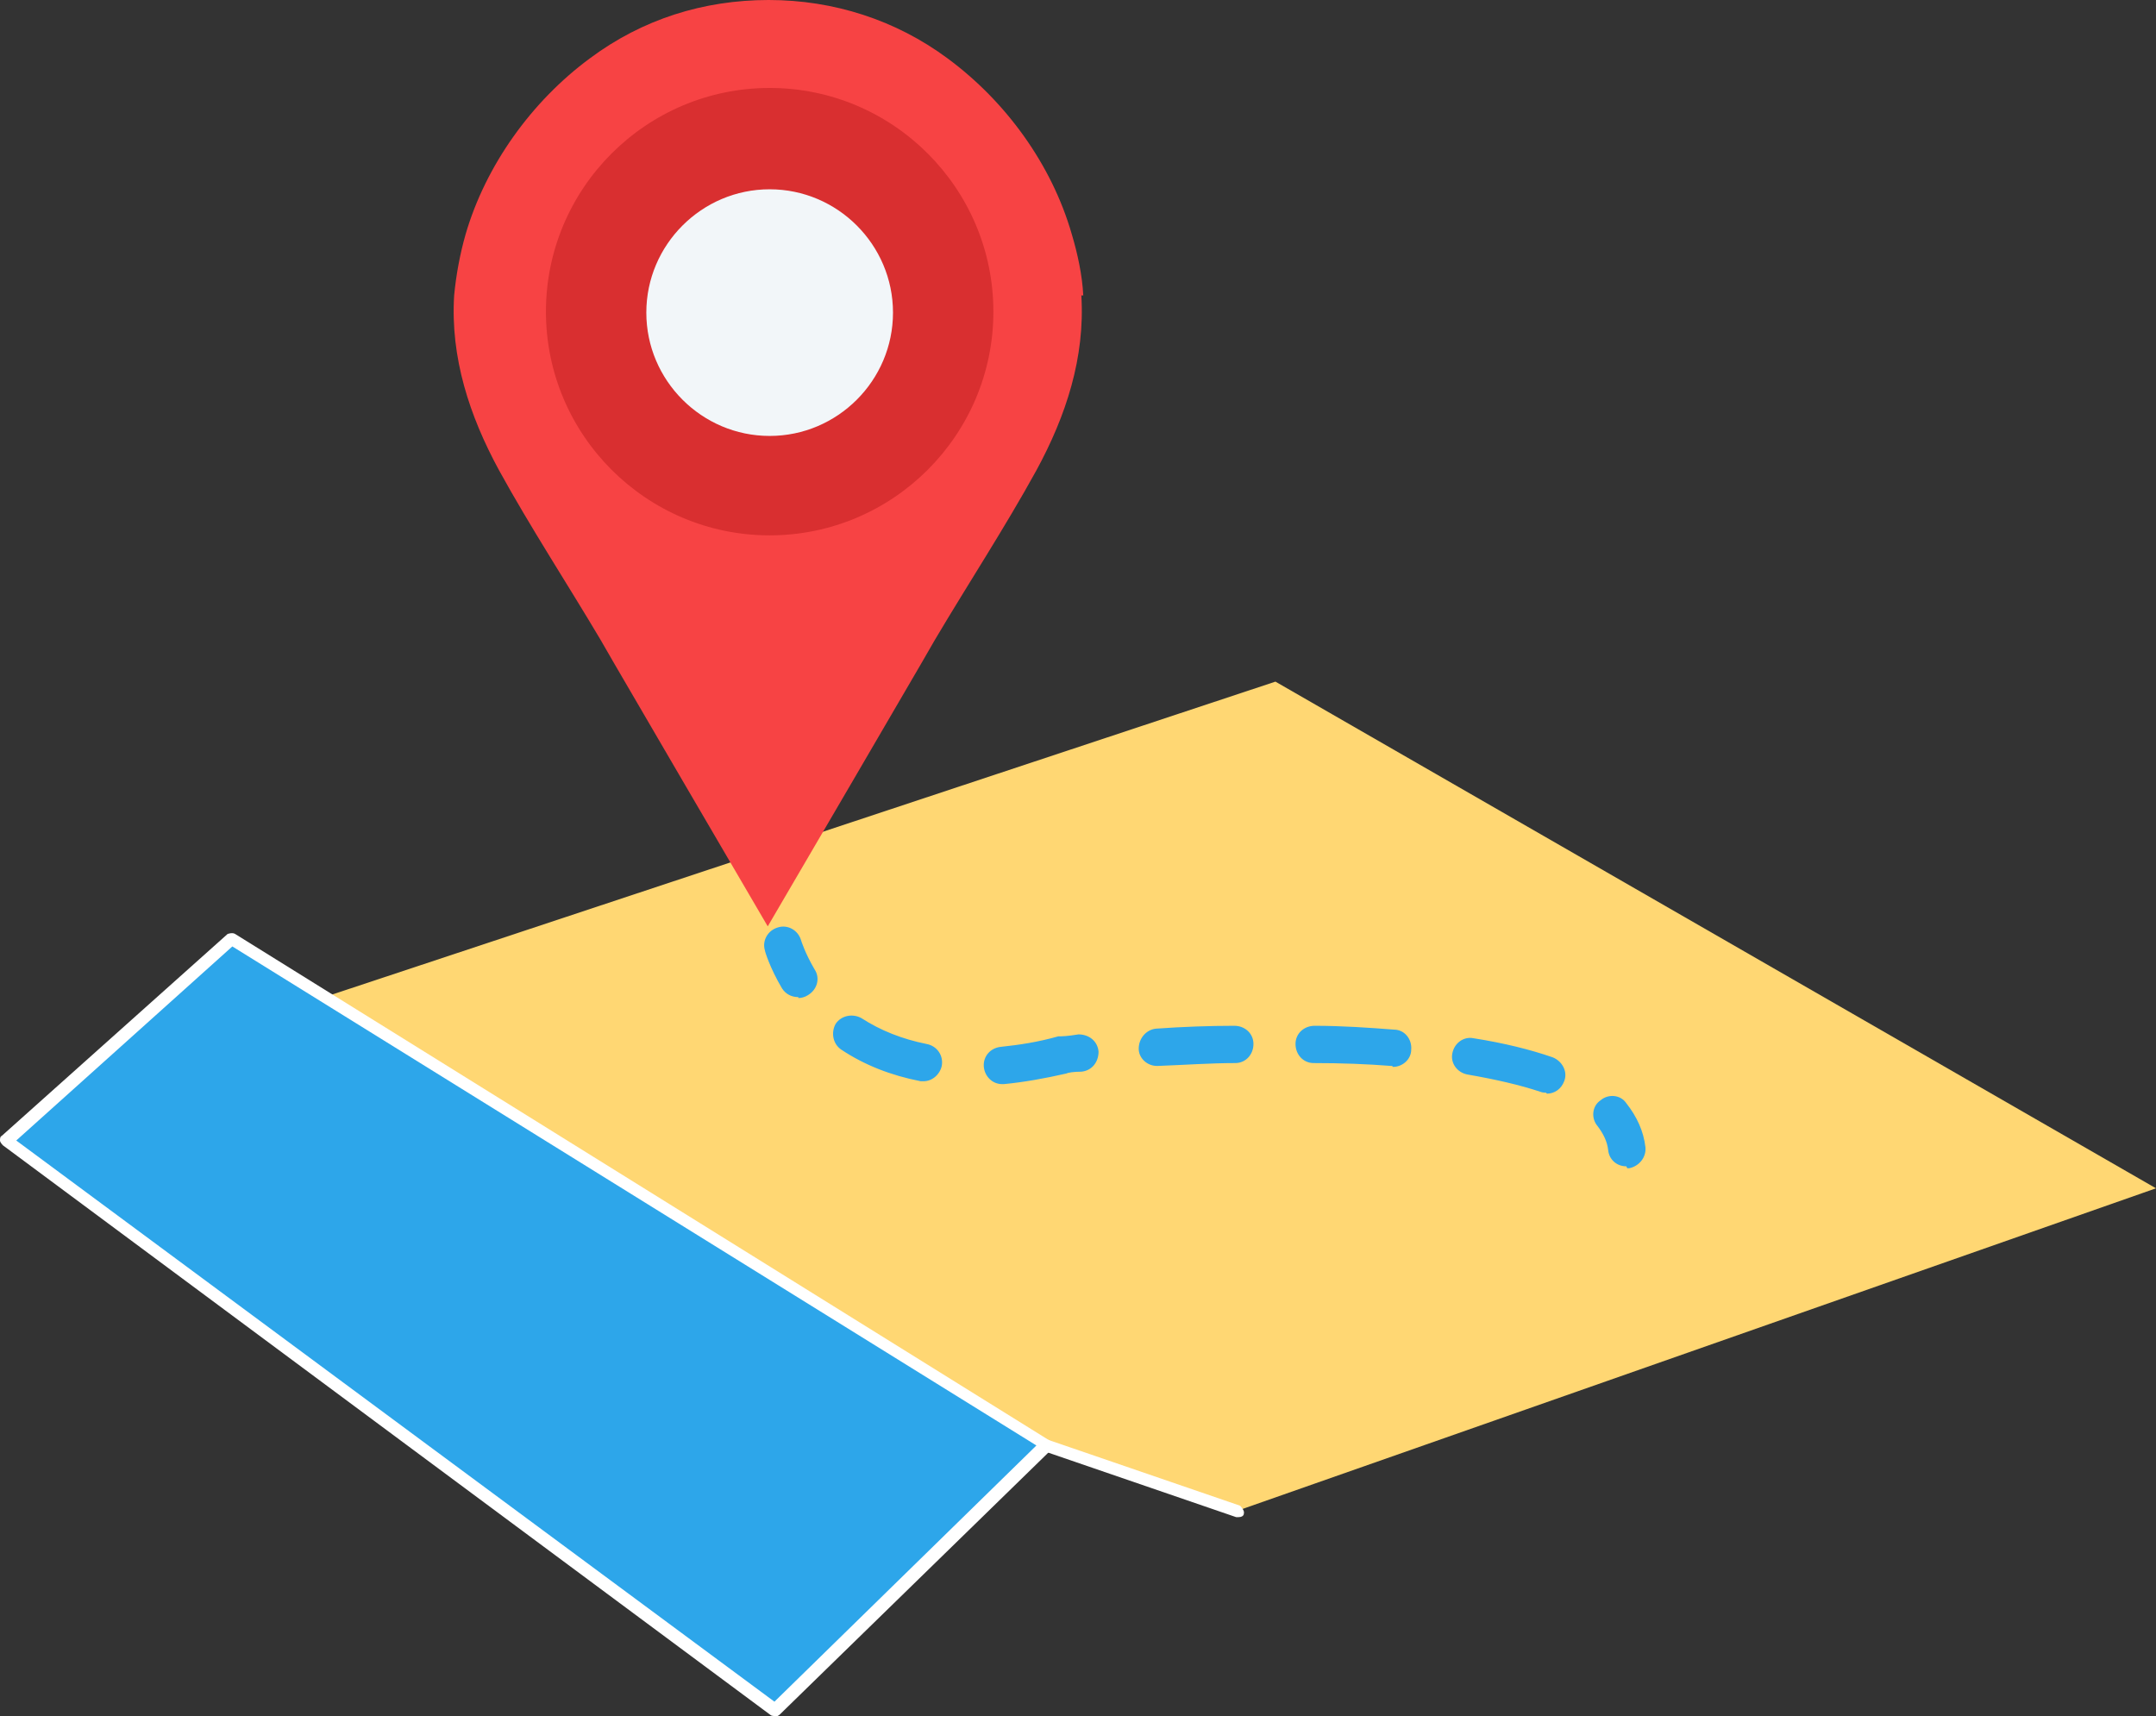
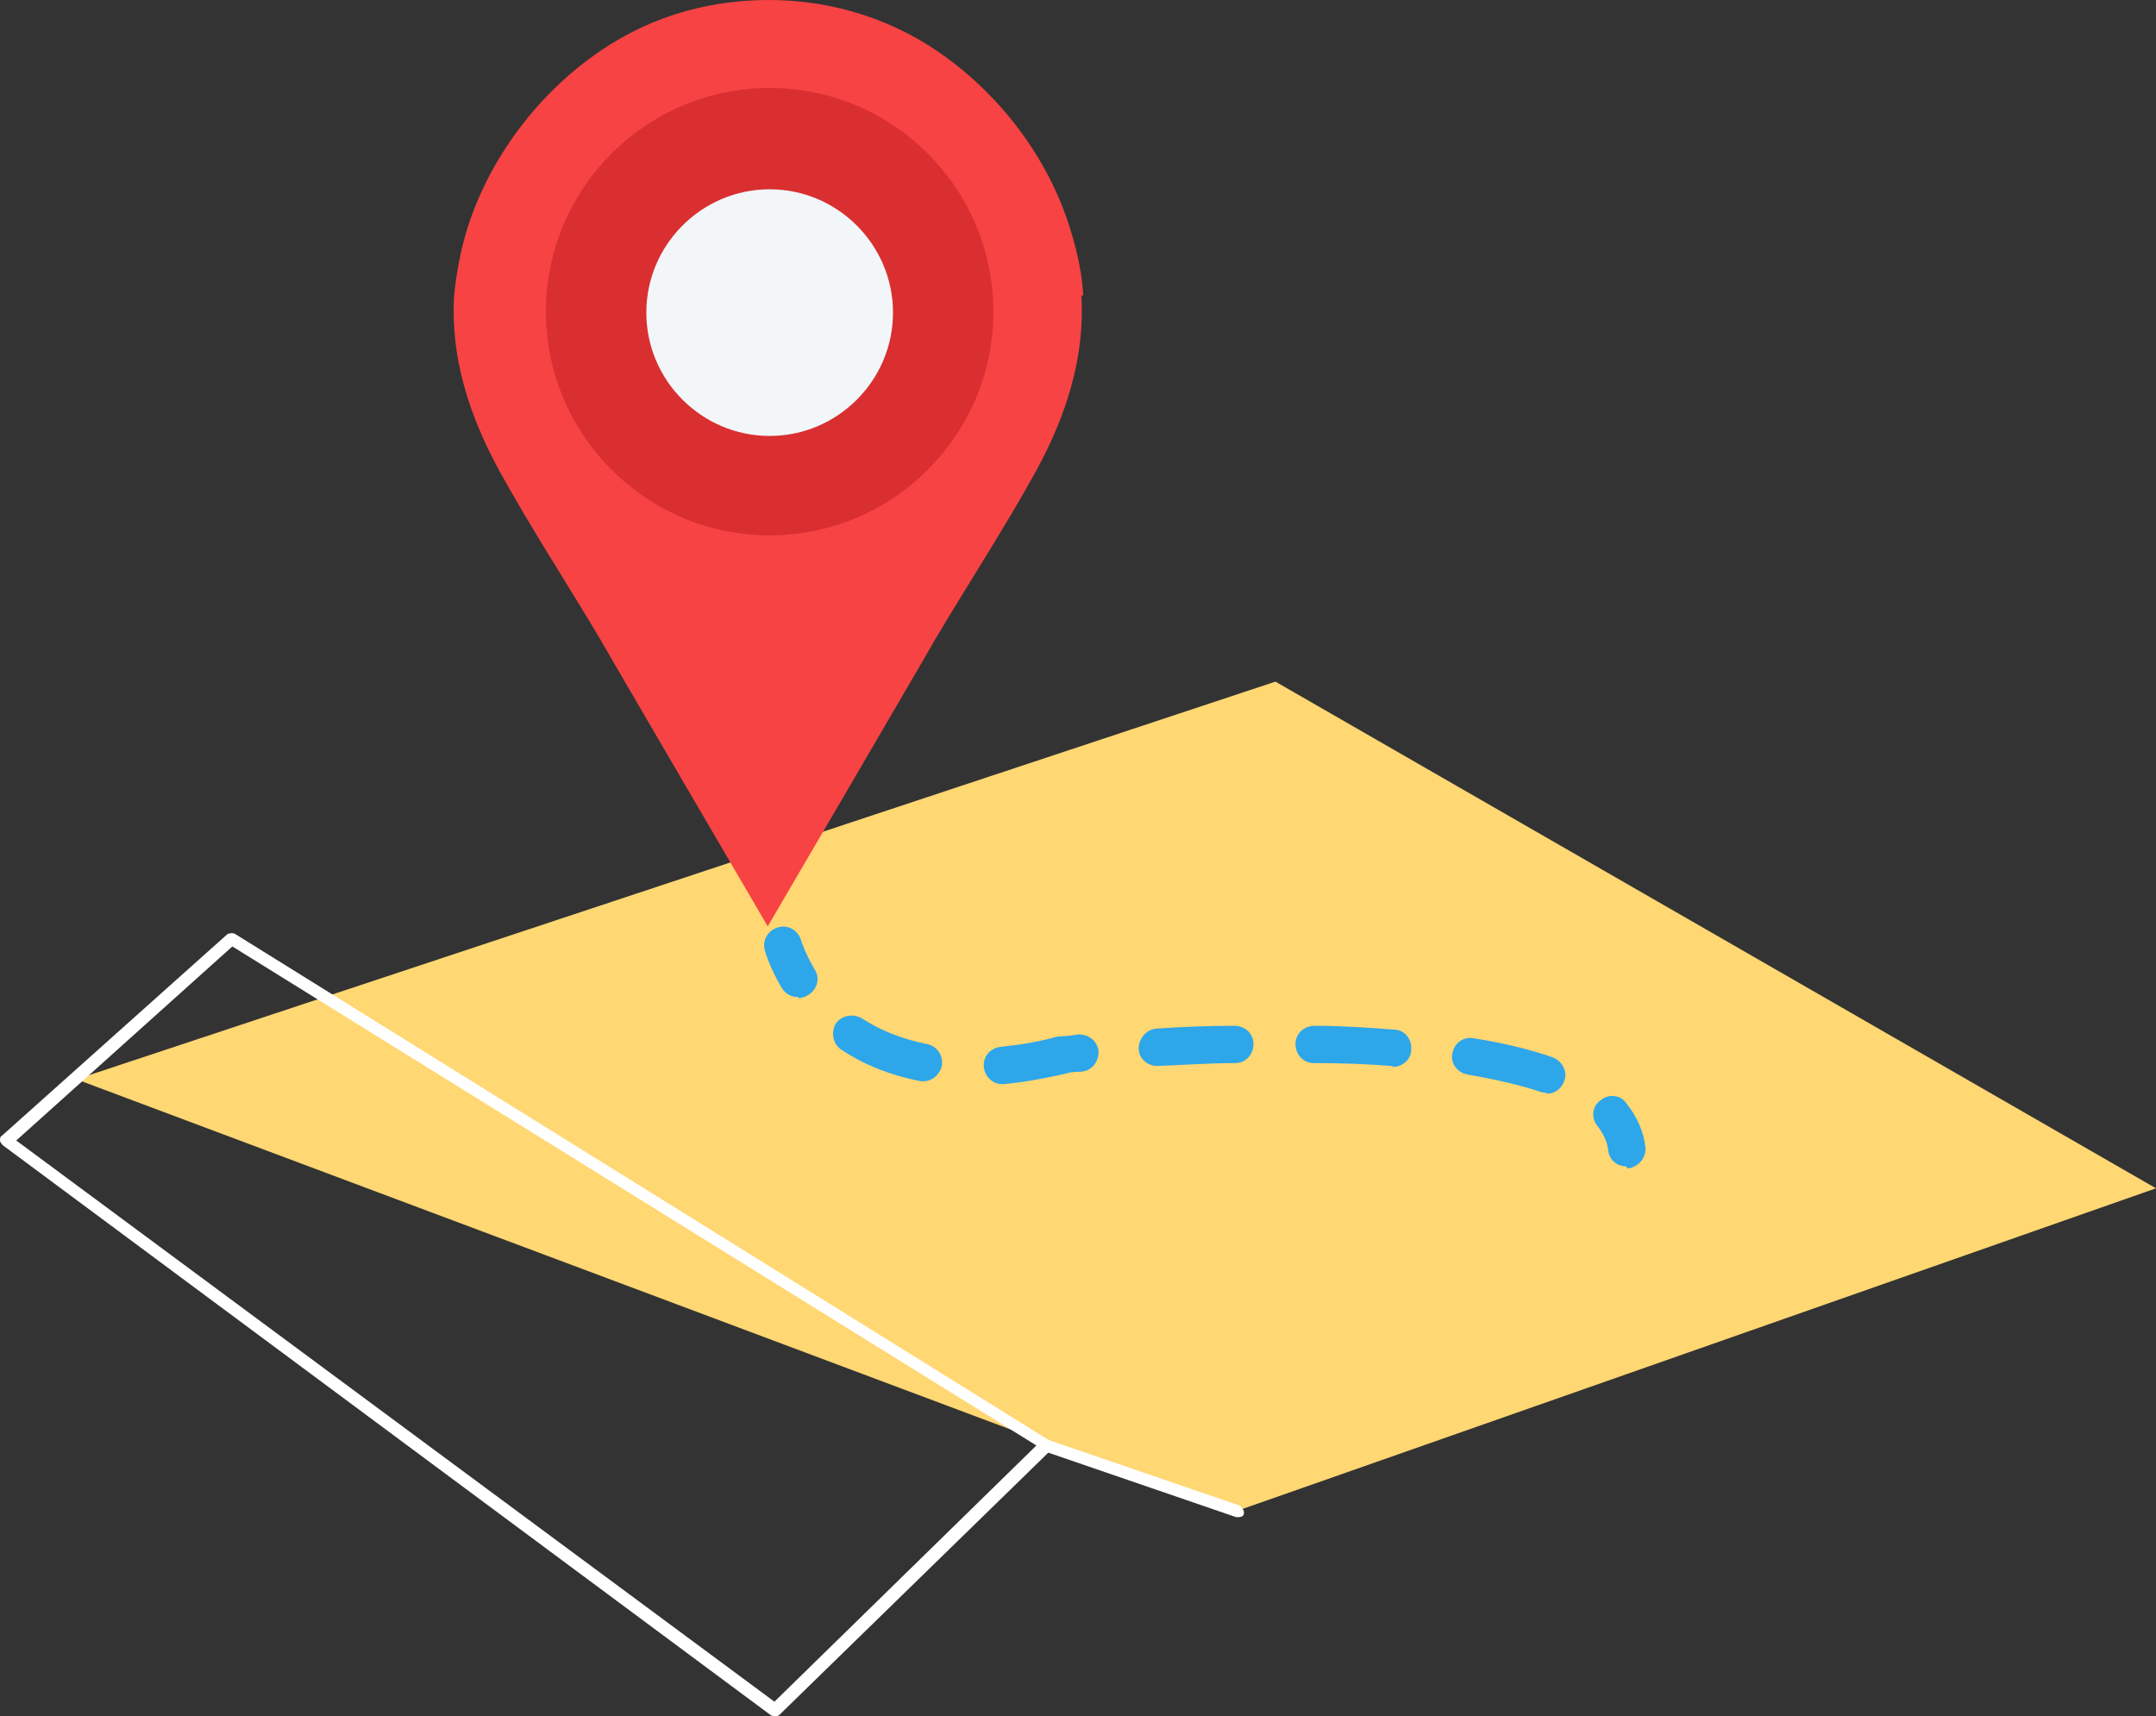
<svg xmlns="http://www.w3.org/2000/svg" id="_レイヤー_2" viewBox="0 0 22.55 17.95">
  <rect x="0" y="0" width="22.55" height="17.95" fill="#333333" stroke="none" />
  <defs>
    <style>.cls-1{fill:#f2f6f9;}.cls-2{fill:#fff;}.cls-3{fill:#58bbae;}.cls-4{fill:#d92f30;}.cls-5{fill:#2da6ea;}.cls-6{fill:#f74344;}.cls-7{fill:#ffd773;}</style>
  </defs>
  <g id="Layer_1">
    <polygon class="cls-7" points="22.55 12.43 12.95 15.8 10.99 15.11 .8 11.29 13.34 7.13 22.55 12.43" />
    <path class="cls-6" d="M11.33,3.09c-.01-.21-.06-.44-.12-.64-.21-.73-.69-1.39-1.3-1.84-.54-.4-1.19-.61-1.87-.61-.68,0-1.32.2-1.87.61-.61.45-1.09,1.12-1.3,1.84-.06.21-.1.43-.12.64-.04.65.16,1.26.47,1.83.33.6.71,1.18,1.06,1.77.05.09.1.17.15.26,0,0,1.37,2.35,1.6,2.74.23-.39,1.6-2.74,1.6-2.74.05-.09.1-.17.15-.26.35-.59.73-1.17,1.06-1.77.31-.57.51-1.18.47-1.83Z" />
    <path class="cls-4" d="M8.05.92c-1.29,0-2.34,1.05-2.34,2.34s1.05,2.34,2.34,2.34,2.34-1.05,2.34-2.34-1.05-2.34-2.34-2.34ZM8.05,4.4c-.63,0-1.13-.51-1.13-1.13s.51-1.13,1.13-1.13,1.13.51,1.13,1.13-.51,1.13-1.13,1.13Z" />
    <path class="cls-1" d="M9.34,3.27c0,.71-.58,1.29-1.29,1.29s-1.29-.58-1.29-1.29.58-1.29,1.29-1.29,1.29.58,1.29,1.29Z" />
    <path class="cls-5" d="M8.35,10.43c-.07,0-.13-.03-.17-.09-.13-.22-.18-.39-.18-.4-.03-.1.03-.21.14-.24.1-.03.21.03.24.14,0,0,.04.13.14.3.06.09.03.21-.07.27-.03.02-.07.03-.1.03Z" />
    <path class="cls-5" d="M16.17,11.43s-.04,0-.06-.01c-.21-.07-.47-.13-.76-.18-.11-.02-.18-.12-.16-.22.02-.11.12-.18.22-.16.32.05.6.12.83.2.1.04.16.15.12.25-.03.08-.1.13-.18.13ZM10.48,11.34c-.1,0-.18-.08-.19-.18-.01-.11.07-.2.18-.21.19-.02.39-.05.6-.11,0,0,.02,0,.03,0,0,0,.06,0,.18-.02.11,0,.2.07.21.18,0,.11-.07.2-.18.21-.08,0-.14.01-.16.02-.22.05-.44.09-.65.11,0,0-.01,0-.02,0ZM9.67,11.31s-.02,0-.04,0c-.31-.06-.59-.17-.83-.33-.09-.06-.11-.18-.06-.27.06-.09.18-.11.27-.06.2.13.43.22.68.27.11.02.18.12.16.23-.02.09-.1.16-.19.16ZM12.1,11.15c-.1,0-.19-.08-.19-.18,0-.11.08-.2.18-.21.28-.02.56-.03.82-.03.11,0,.2.08.2.19,0,.11-.08.2-.19.2-.26,0-.54.02-.81.03,0,0,0,0-.01,0ZM14.56,11.15s0,0-.01,0c-.25-.02-.52-.03-.81-.03-.11,0-.19-.09-.19-.2,0-.11.09-.19.2-.19.29,0,.57.02.83.04.11,0,.19.1.18.21,0,.1-.09.18-.19.18Z" />
    <path class="cls-5" d="M17.01,12.2c-.1,0-.18-.07-.19-.17-.01-.09-.05-.17-.11-.25-.07-.08-.06-.21.03-.27.08-.07.21-.06.27.03.11.14.18.29.2.46.01.11-.07.2-.17.22,0,0-.01,0-.02,0Z" />
-     <polygon class="cls-5" points="8.1 17.88 10.94 15.11 2.42 9.82 .07 11.93 8.1 17.88" />
    <path class="cls-2" d="M8.1,17.95s-.03,0-.04-.01L.03,11.98s-.03-.03-.03-.05c0-.02,0-.04.02-.05l2.36-2.11s.05-.02.08,0l8.52,5.3s.03.03.03.05c0,.02,0,.04-.02.05l-2.84,2.77s-.03.02-.05.02ZM.17,11.93l7.93,5.87,2.74-2.68L2.43,9.9.17,11.93Z" />
    <line class="cls-3" x1="12.95" y1="15.8" x2="10.94" y2="15.11" />
    <path class="cls-2" d="M12.95,15.87s-.01,0-.02,0l-2.01-.69s-.05-.05-.04-.08c.01-.03.05-.05.08-.04l2.01.69s.05.05.04.08c0,.03-.03.04-.06.04Z" />
  </g>
</svg>